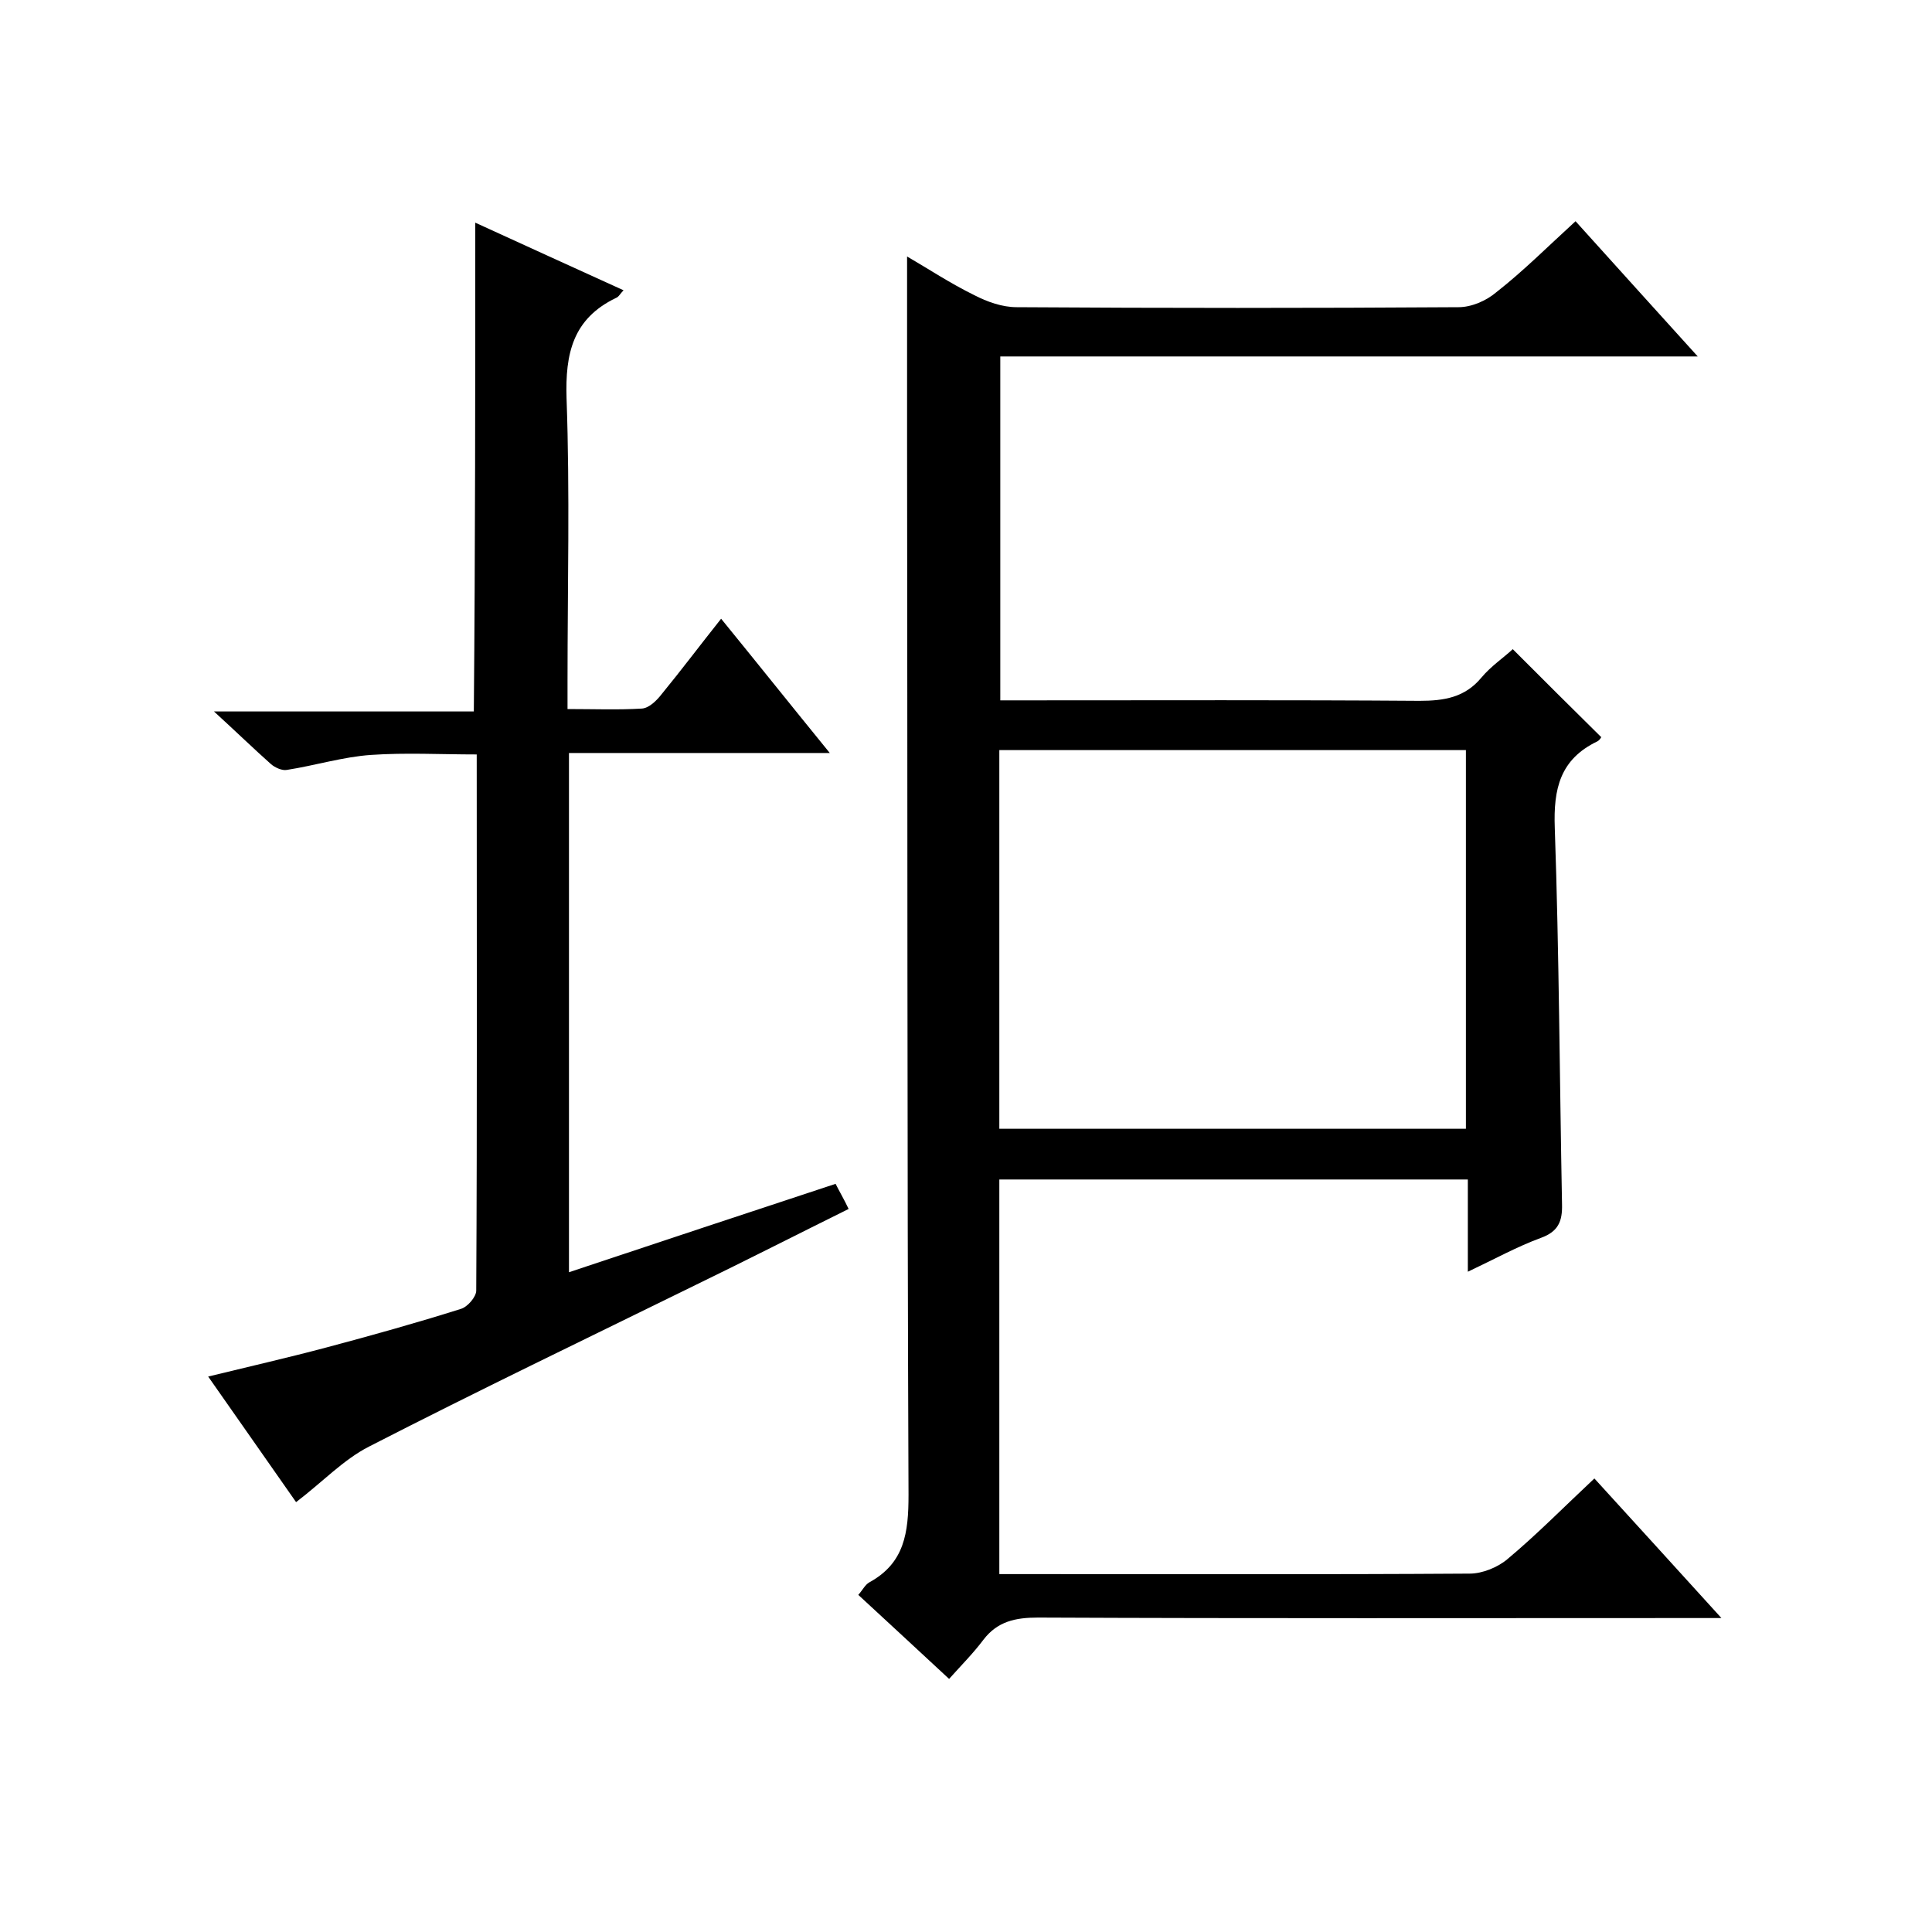
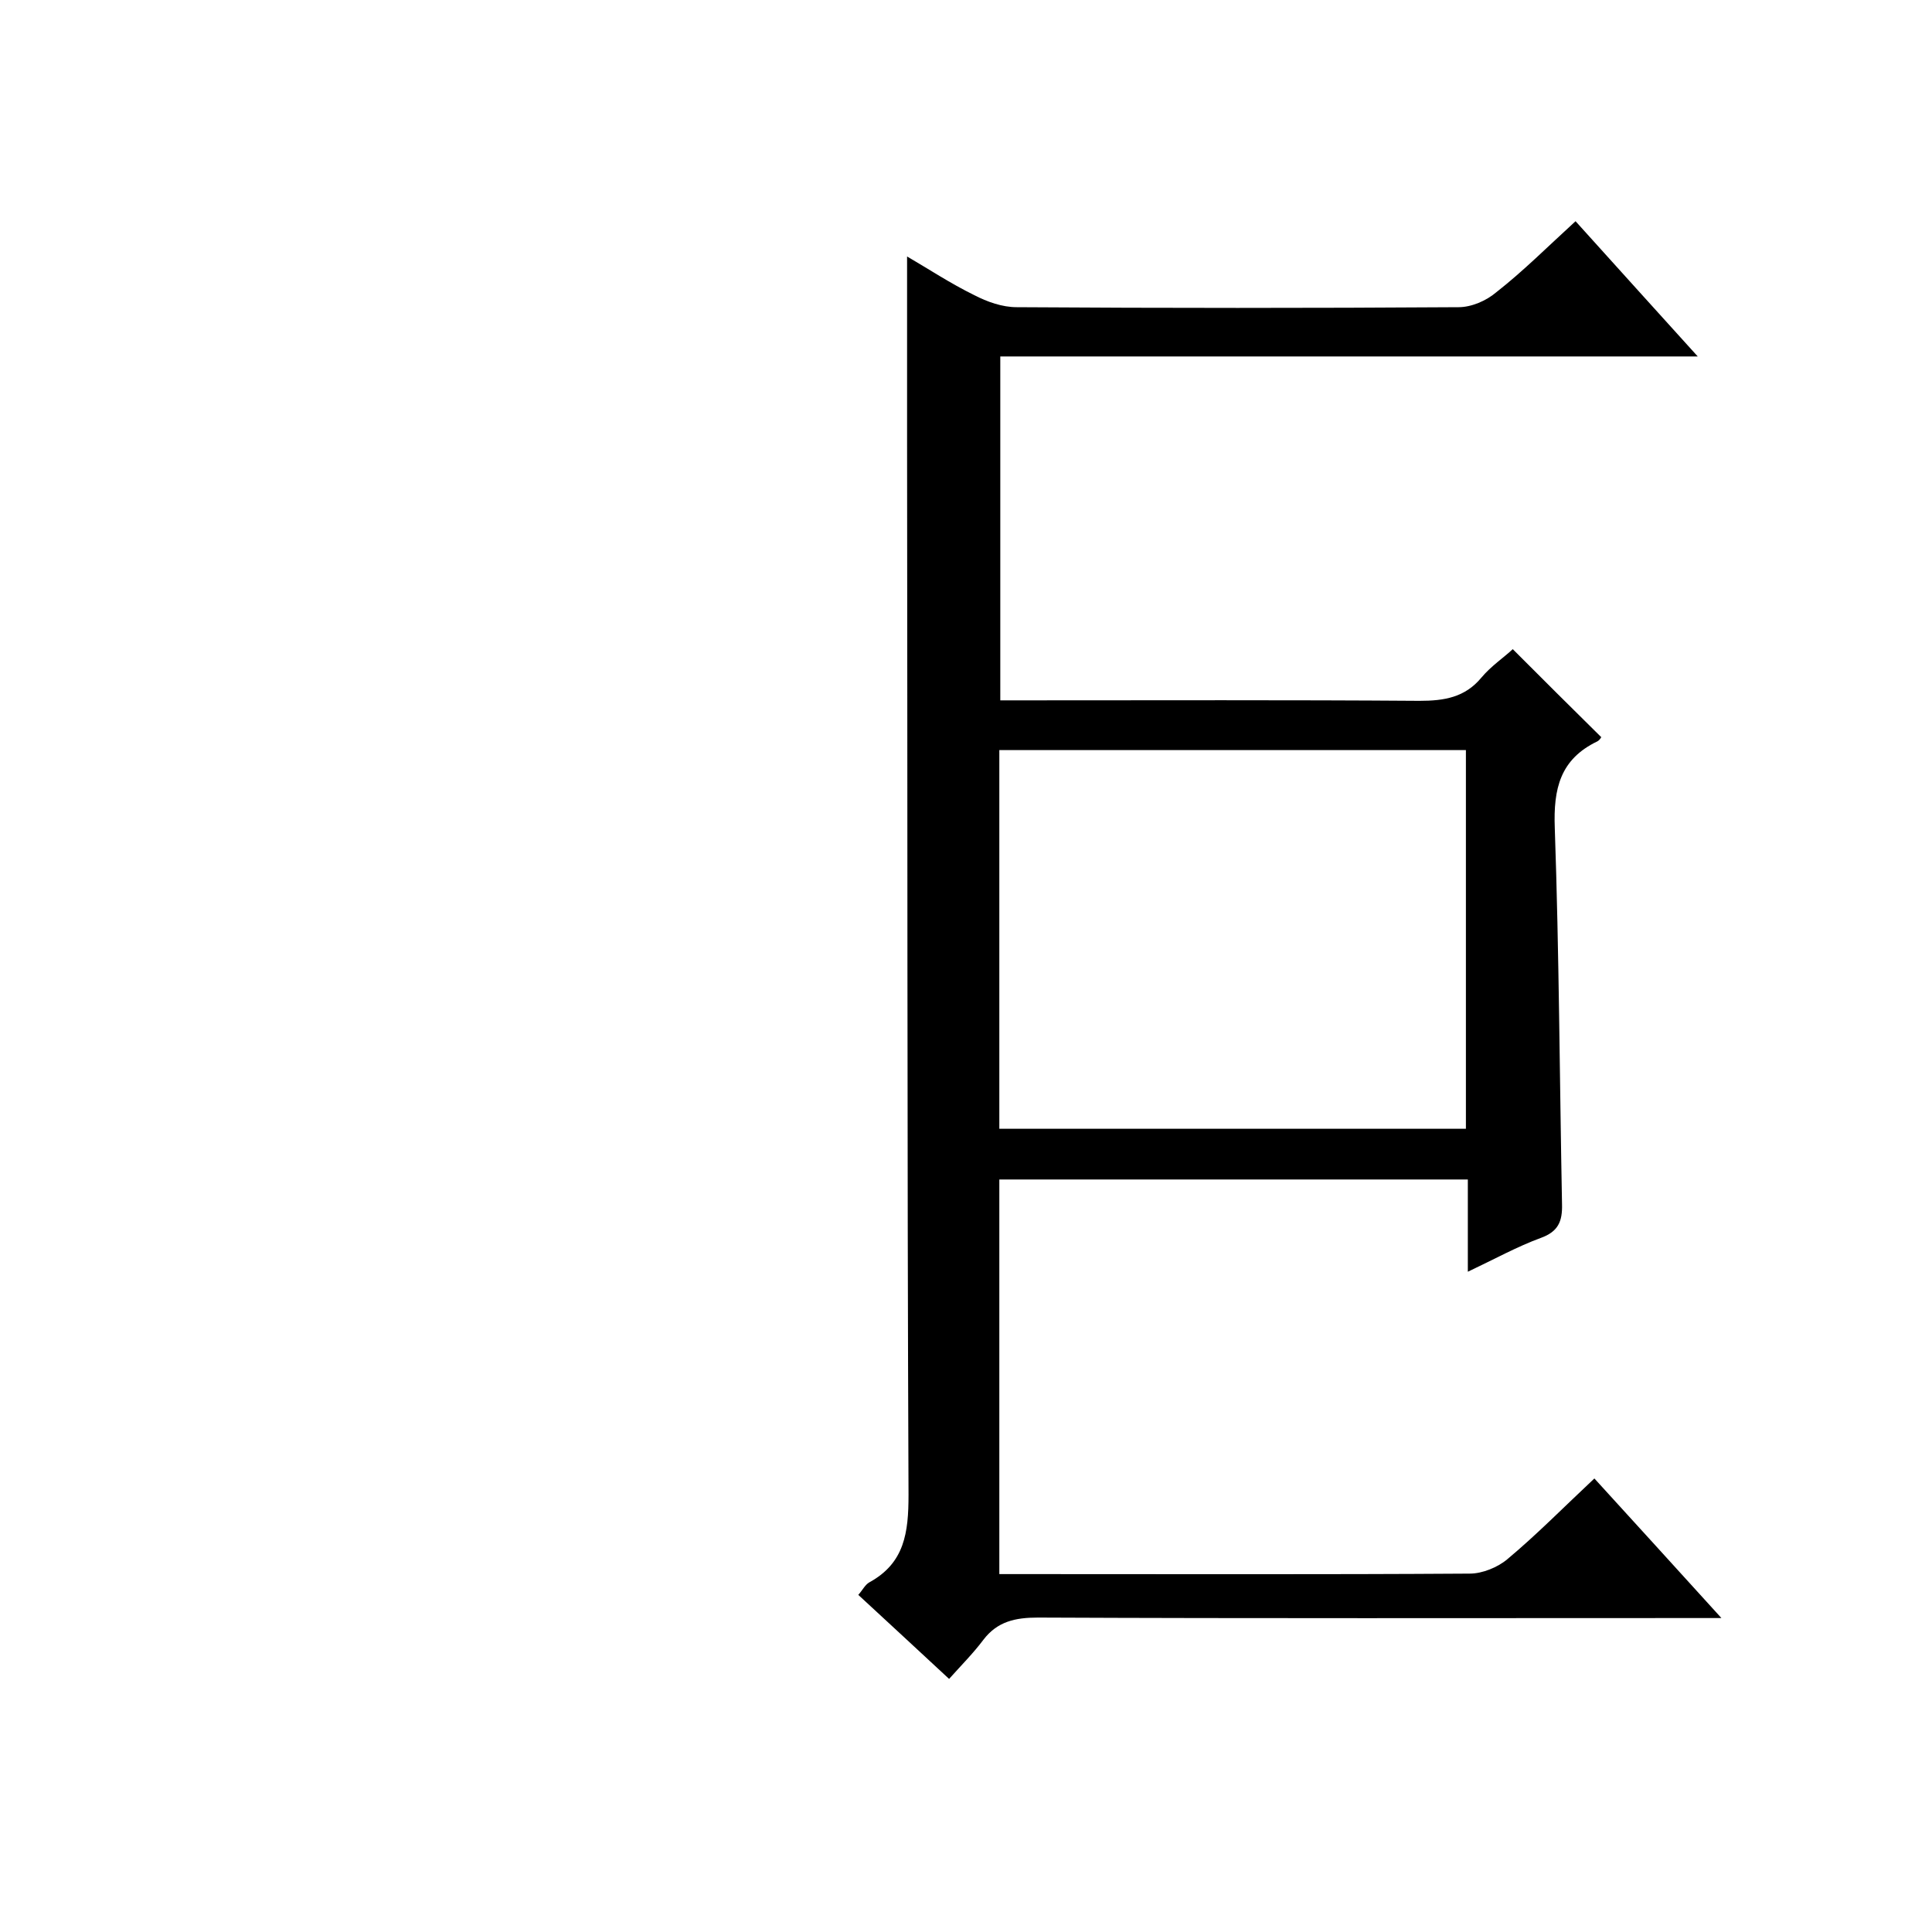
<svg xmlns="http://www.w3.org/2000/svg" enable-background="new 0 0 400 400" viewBox="0 0 400 400">
  <path d="m326.2 45.8c8.4 9.3 16.5 18.3 25.3 28-48.6 0-96.3 0-144.4 0v71.2h5.3c27.2 0 54.3-.1 81.5.1 5.1 0 9.4-.7 12.8-4.8 2-2.4 4.7-4.2 6.5-5.9 6.1 6.1 12 12 18.3 18.2.2-.3-.2.6-.8.9-7.7 3.7-9.1 9.8-8.8 17.9.9 26 1 52 1.5 77.9.1 3.6-.8 5.7-4.4 7-4.9 1.8-9.6 4.4-15.1 7 0-6.7 0-12.7 0-19.1-32.7 0-64.7 0-97 0v81.7h5.4c30.7 0 61.3.1 92-.1 2.6 0 5.8-1.3 7.8-3 6.1-5.1 11.7-10.8 18-16.7 8.7 9.5 17.1 18.8 26.3 28.9-2.9 0-4.7 0-6.5 0-45 0-90 .1-135-.1-4.7 0-8.4.8-11.3 4.6-2.1 2.8-4.6 5.3-7.1 8.1-6.7-6.2-12.6-11.7-18.8-17.4.9-1 1.4-2.1 2.3-2.6 7.3-4 8.1-10.3 8.1-18.1-.3-73-.2-146-.3-219 0-12.3 0-24.6 0-37.4 4.3 2.5 9 5.6 13.9 8 2.7 1.4 5.8 2.5 8.8 2.5 30.5.2 61 .2 91.5 0 2.6 0 5.7-1.3 7.8-3.1 5.5-4.3 10.6-9.4 16.4-14.7zm-22.7 109.5c-32.5 0-64.4 0-96.6 0v78.4h96.6c0-26.3 0-52.2 0-78.4z" />
-   <path d="m98.4 46.1c10.1 4.6 20.3 9.3 30.7 14-.7.7-1 1.4-1.6 1.6-8.9 4.3-10.5 11.5-10.2 20.8.7 19.5.2 39 .2 58.5v5.8c5.5 0 10.5.2 15.4-.1 1.5-.1 3.1-1.7 4.1-3 4.1-5 8-10.2 12.3-15.6 7.5 9.2 14.6 18.1 22.5 27.8-18.6 0-36.1 0-54 0v107.5c18.6-6.2 36.7-12.2 55.2-18.3.8 1.6 1.7 3.1 2.7 5.2-10.7 5.3-21.1 10.6-31.6 15.7-22.6 11.1-45.3 22-67.7 33.5-5.3 2.7-9.7 7.4-15.1 11.5-5.9-8.4-11.8-16.9-18.2-26 8.6-2.1 16.5-3.9 24.4-6 9.4-2.5 18.7-5.1 27.9-8 1.4-.4 3.2-2.5 3.2-3.8.2-36.8.1-73.6.1-111-7.5 0-14.7-.4-21.9.1-5.8.4-11.6 2.2-17.4 3.1-1 .2-2.5-.5-3.3-1.2-3.6-3.2-7.1-6.6-11.8-10.9h53.8c.3-34 .3-67.3.3-101.2z" />
</svg>